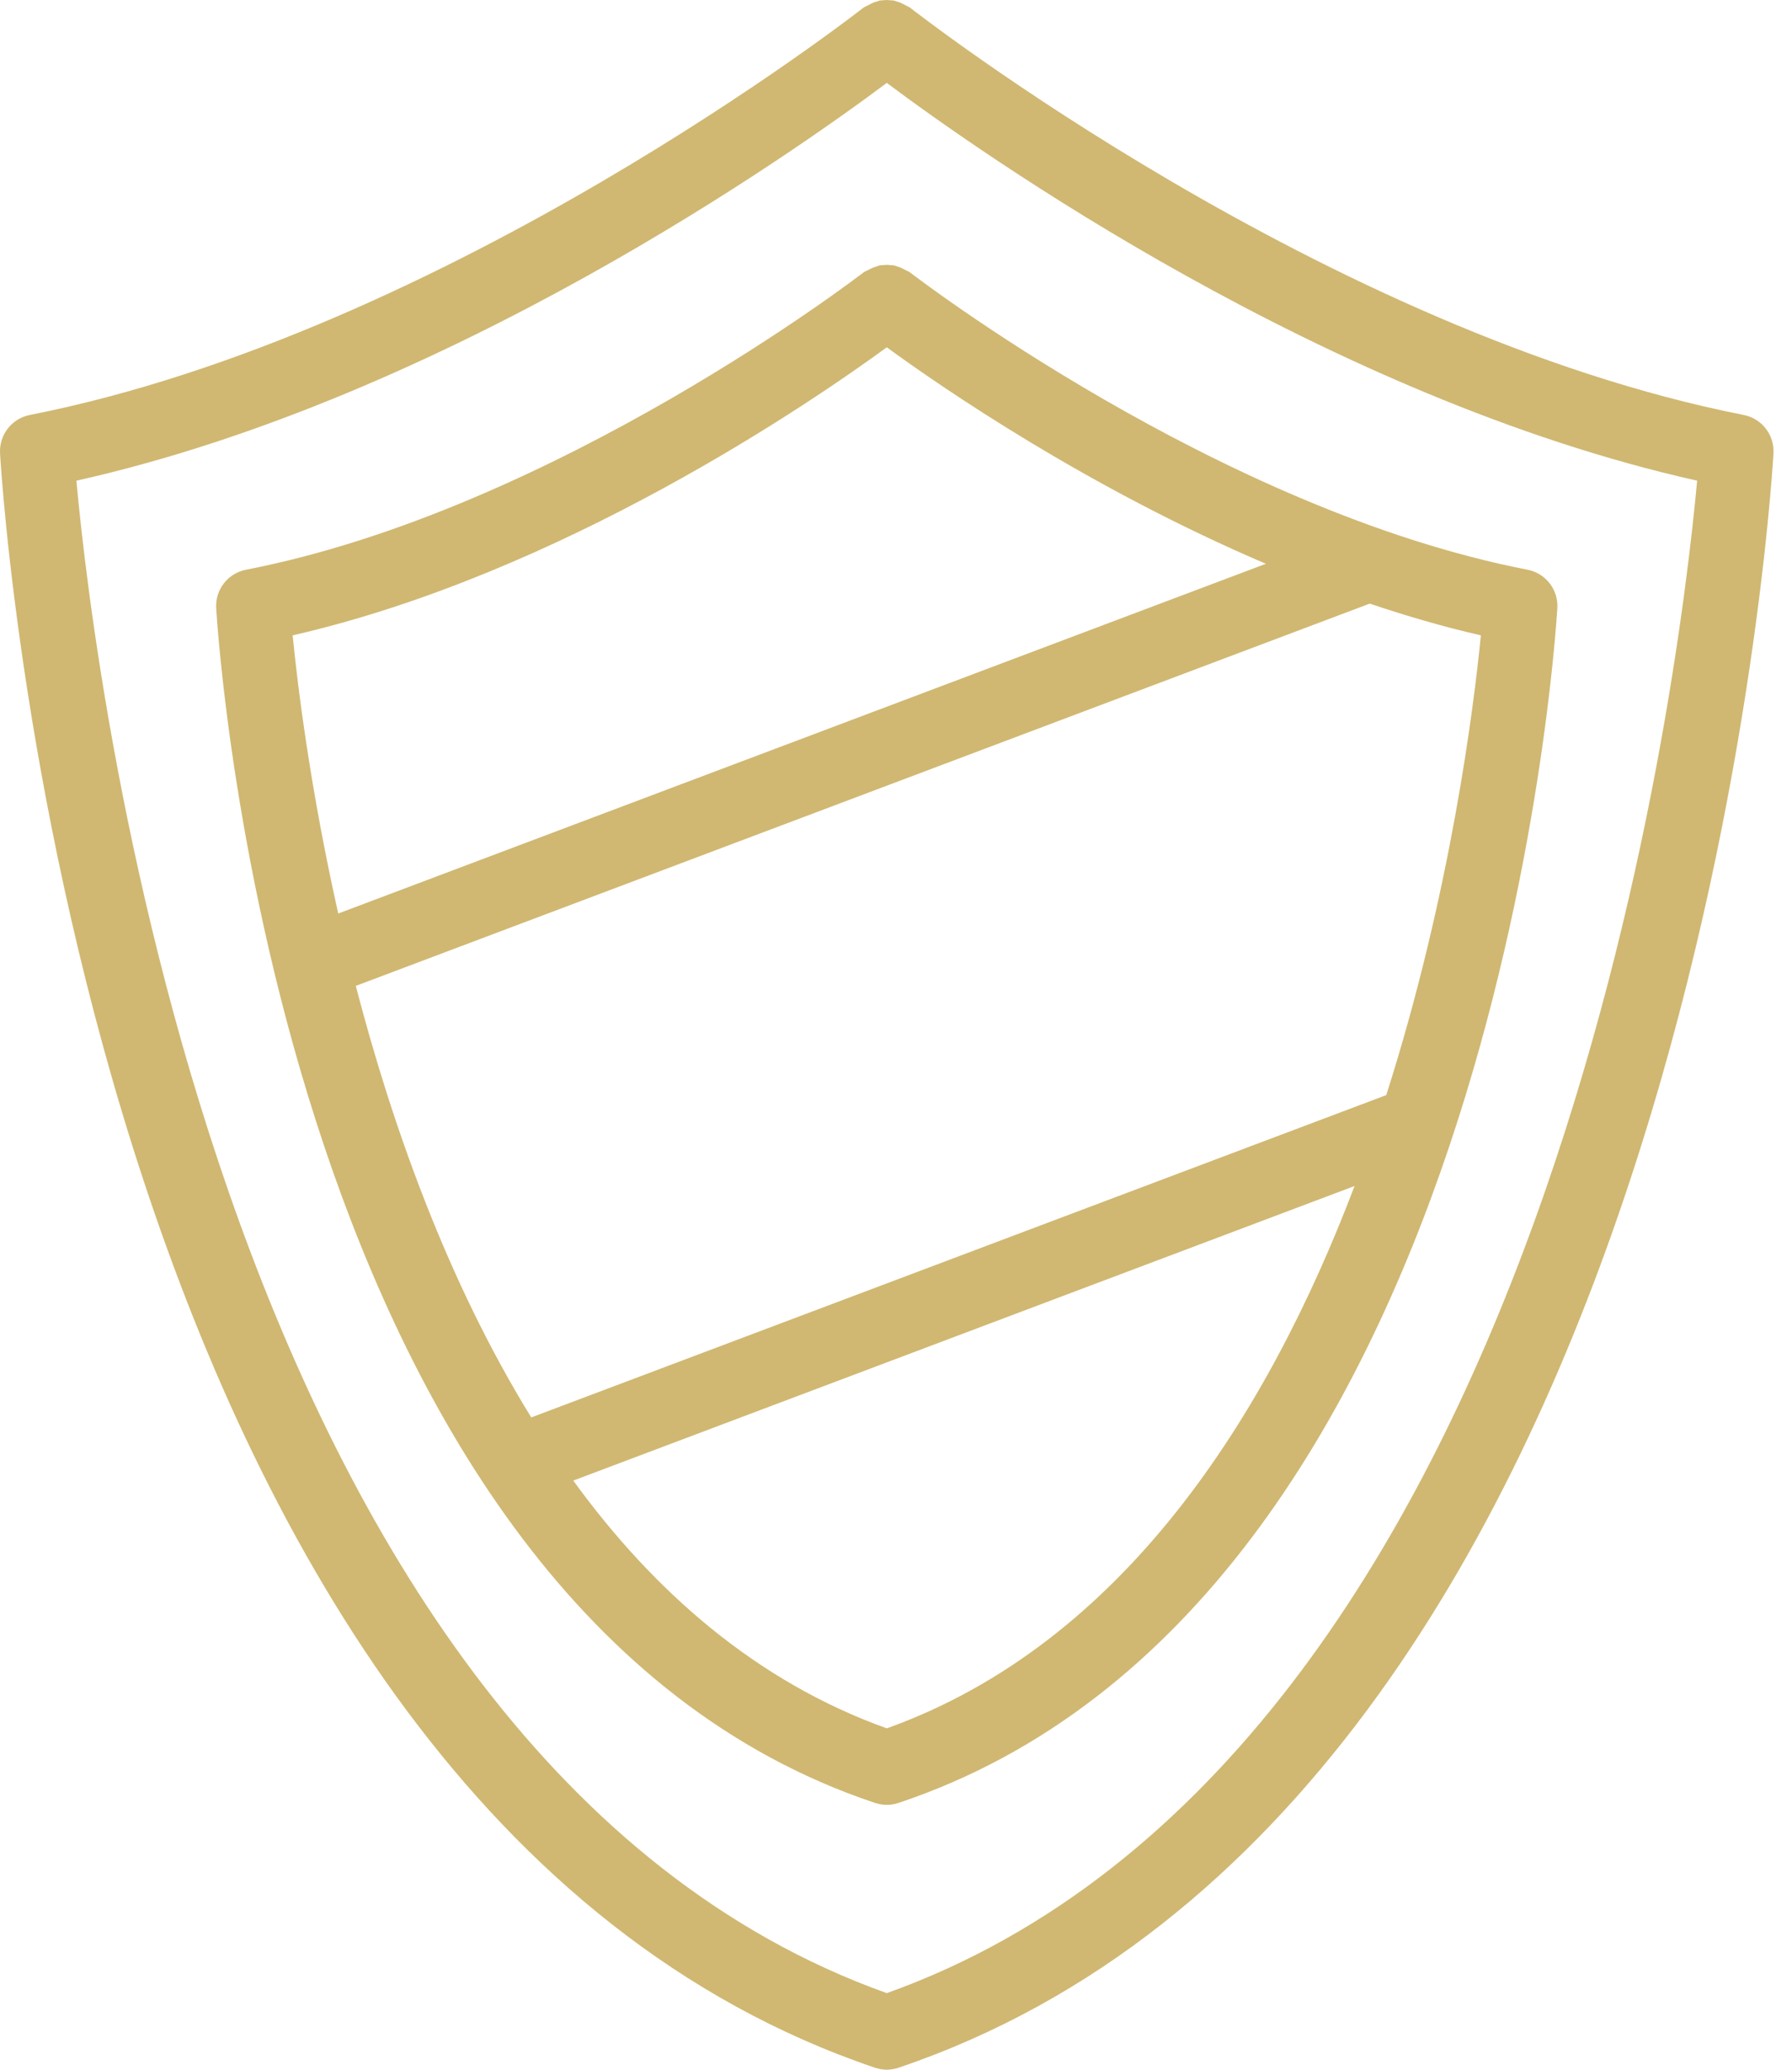
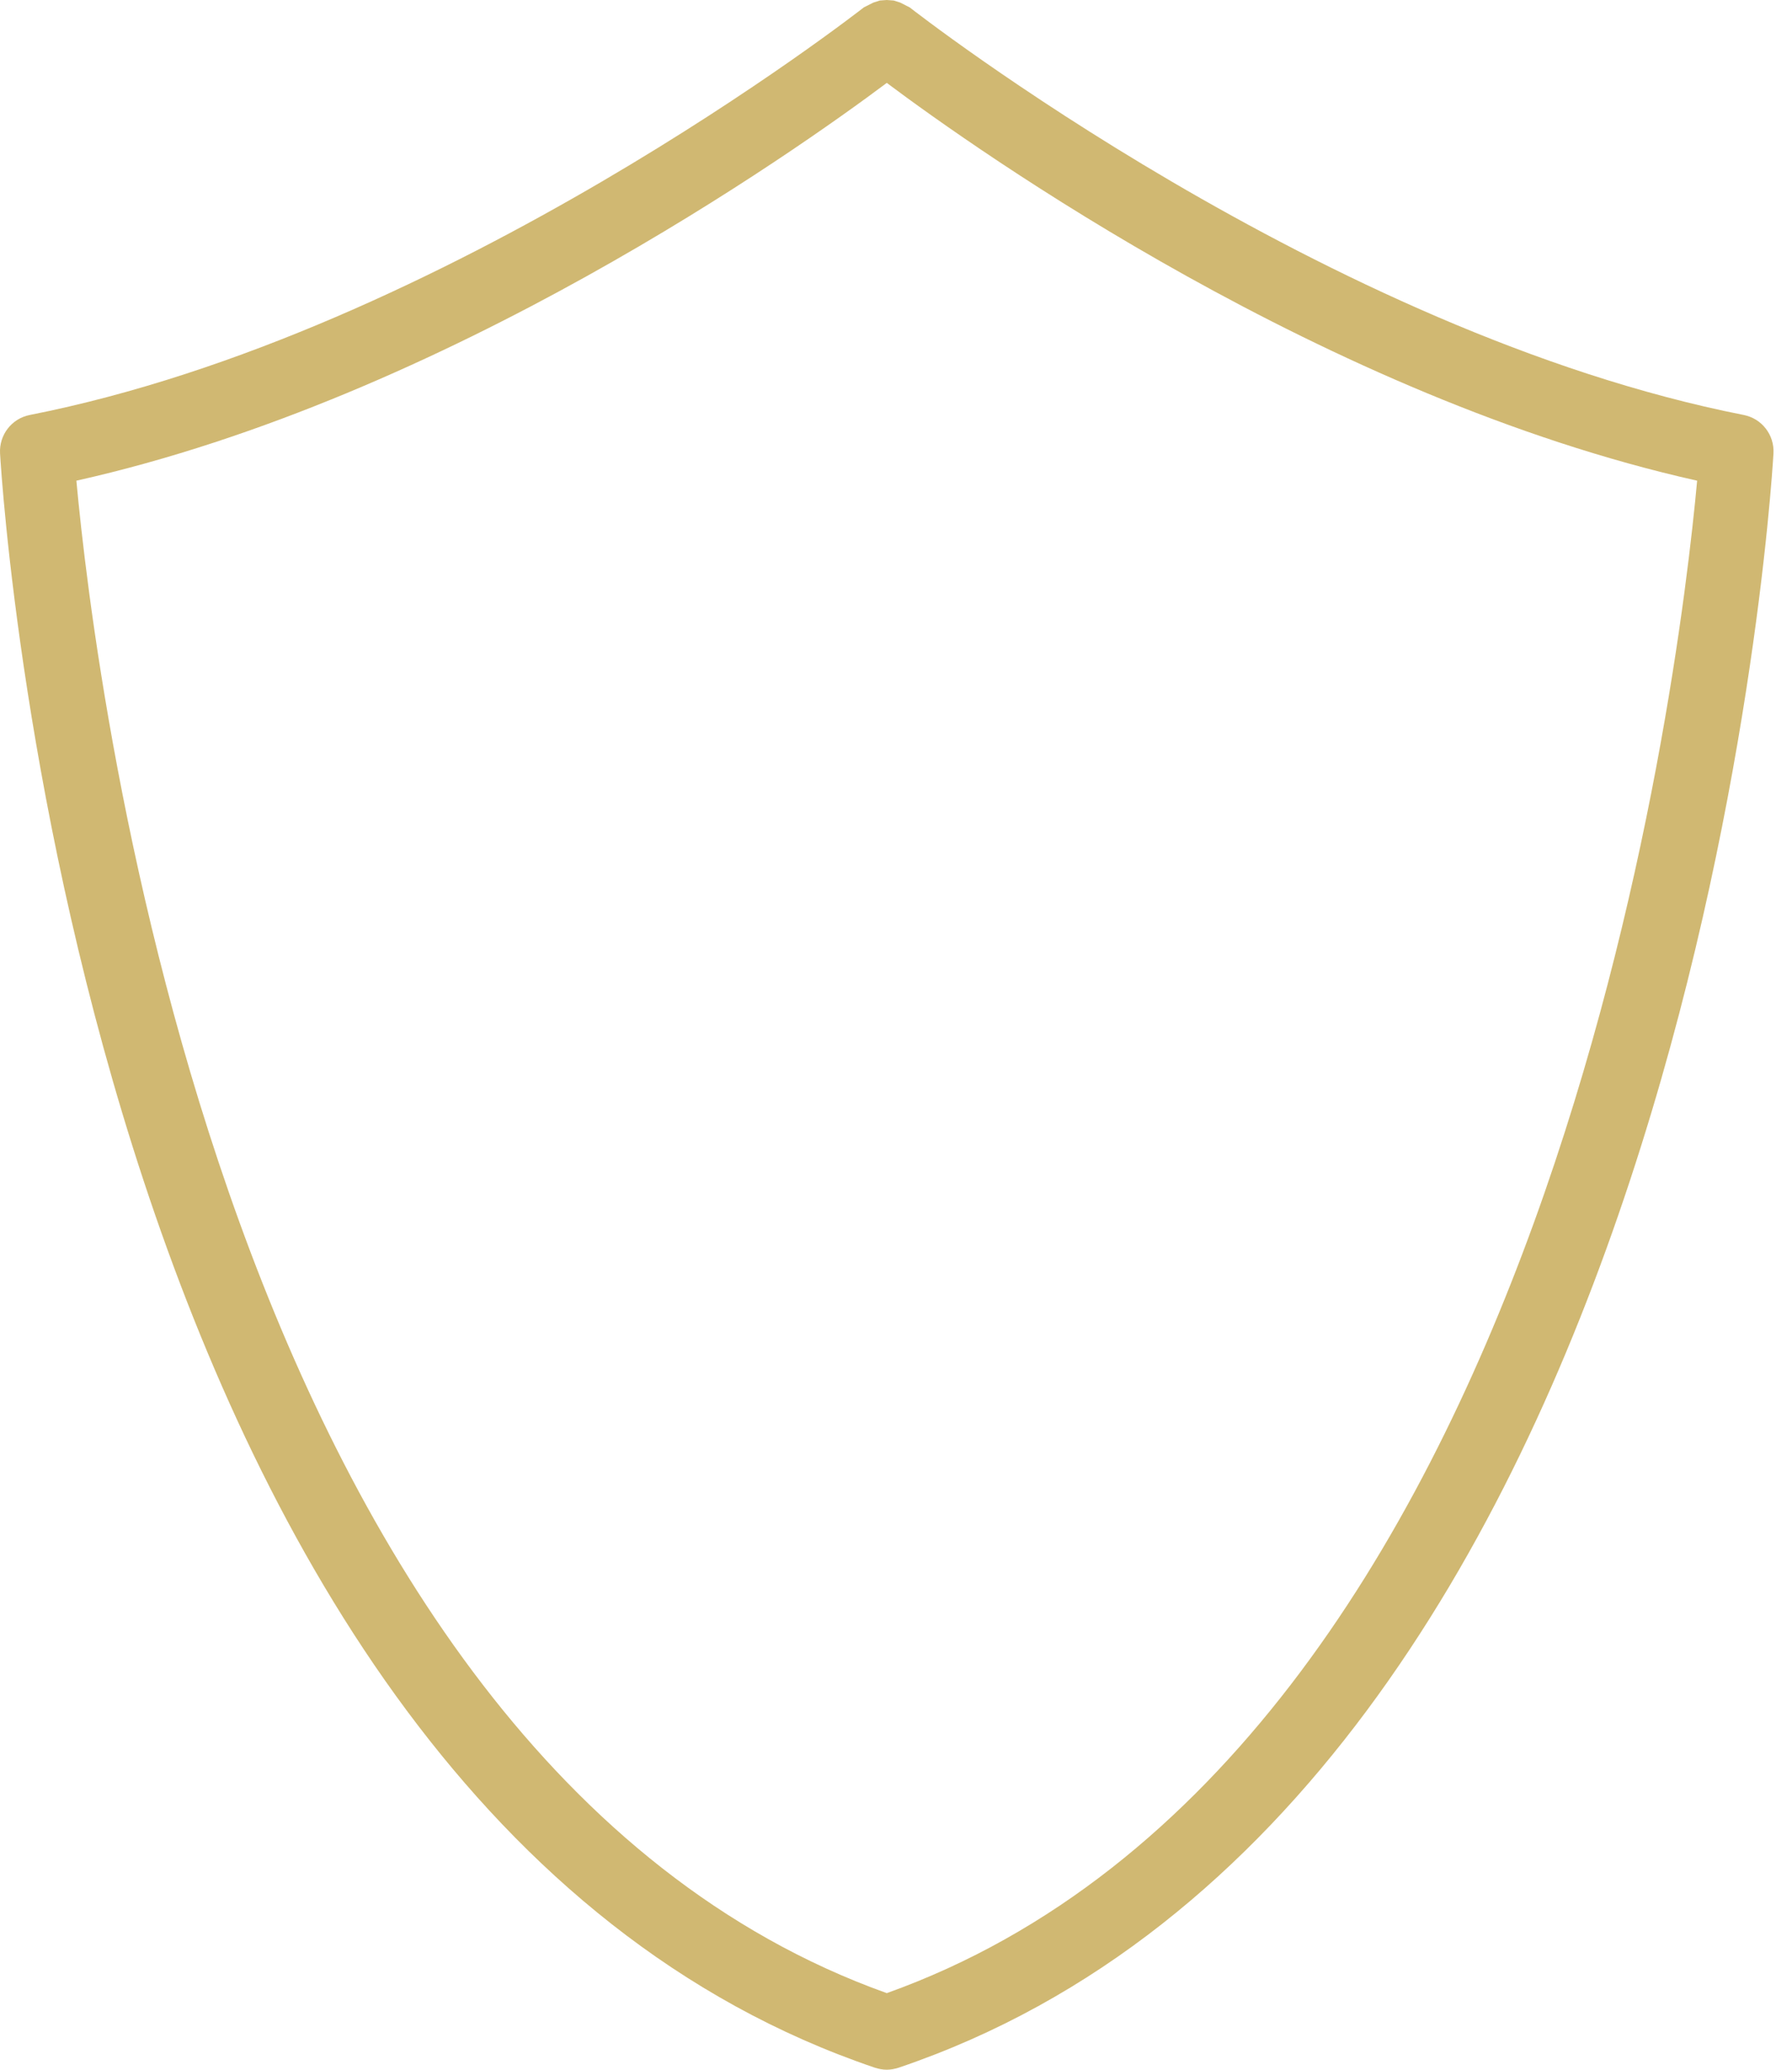
<svg xmlns="http://www.w3.org/2000/svg" width="100%" height="100%" viewBox="0 0 97 112" version="1.1" xml:space="preserve" style="fill-rule:evenodd;clip-rule:evenodd;stroke-linejoin:round;stroke-miterlimit:2;">
  <g>
    <g transform="matrix(2,0,0,2,-63.999,-560)">
-       <path d="M69.518,309.63L46.378,318.351C44.108,314.673 42.609,310.443 41.629,306.675L69.071,296.332C70.057,296.664 71.062,296.958 72.079,297.191C71.886,299.147 71.256,304.192 69.518,309.63ZM56,326.764C52.462,325.496 49.685,323.049 47.515,320.06L68.66,312.09C66.306,318.291 62.404,324.468 56,326.764ZM56,289.397C57.465,290.468 61.418,293.19 66.26,295.254L41.154,304.717C40.394,301.336 40.052,298.534 39.92,297.191C47.206,295.521 53.976,290.875 56,289.397ZM56.364,287.236L56.189,287.179L55.997,287.166L55.813,287.179L55.632,287.238L55.455,287.325L55.386,287.359C55.304,287.424 47.032,293.788 38.658,295.415C38.166,295.51 37.82,295.955 37.851,296.456C37.916,297.555 39.647,323.431 55.683,328.782L55.689,328.783C55.788,328.816 55.893,328.834 56,328.834C56.106,328.834 56.211,328.816 56.311,328.783L56.316,328.782C72.352,323.431 74.083,297.555 74.148,296.456C74.179,295.955 73.833,295.51 73.341,295.415C64.967,293.788 56.695,287.424 56.613,287.359L56.545,287.326L56.364,287.236Z" style="fill:rgb(208,184,114);fill-rule:nonzero;" />
-     </g>
+       </g>
    <g transform="matrix(2,0,0,2,-63.999,-560)">
      <path d="M56,333.928C38.044,327.51 34.56,298.396 34.067,293.006C44.115,290.757 53.52,284.098 56,282.243C58.479,284.098 67.884,290.757 77.932,293.006C77.439,298.396 73.955,327.51 56,333.928ZM79.193,291.228C67.881,288.998 56.73,280.286 56.619,280.199L56.545,280.162L56.365,280.07L56.188,280.014L56,280L55.811,280.014L55.634,280.071L55.454,280.162L55.38,280.199C55.269,280.286 44.118,288.998 32.806,291.228C32.315,291.324 31.972,291.769 32.001,292.269C32.089,293.754 34.394,328.736 55.679,335.946L55.687,335.948C55.787,335.981 55.892,336 56,336C56.107,336 56.211,335.981 56.312,335.948L56.32,335.946C77.605,328.736 79.91,293.754 79.998,292.269C80.027,291.769 79.684,291.324 79.193,291.228Z" style="fill:rgb(208,184,114);fill-rule:nonzero;" />
    </g>
  </g>
</svg>